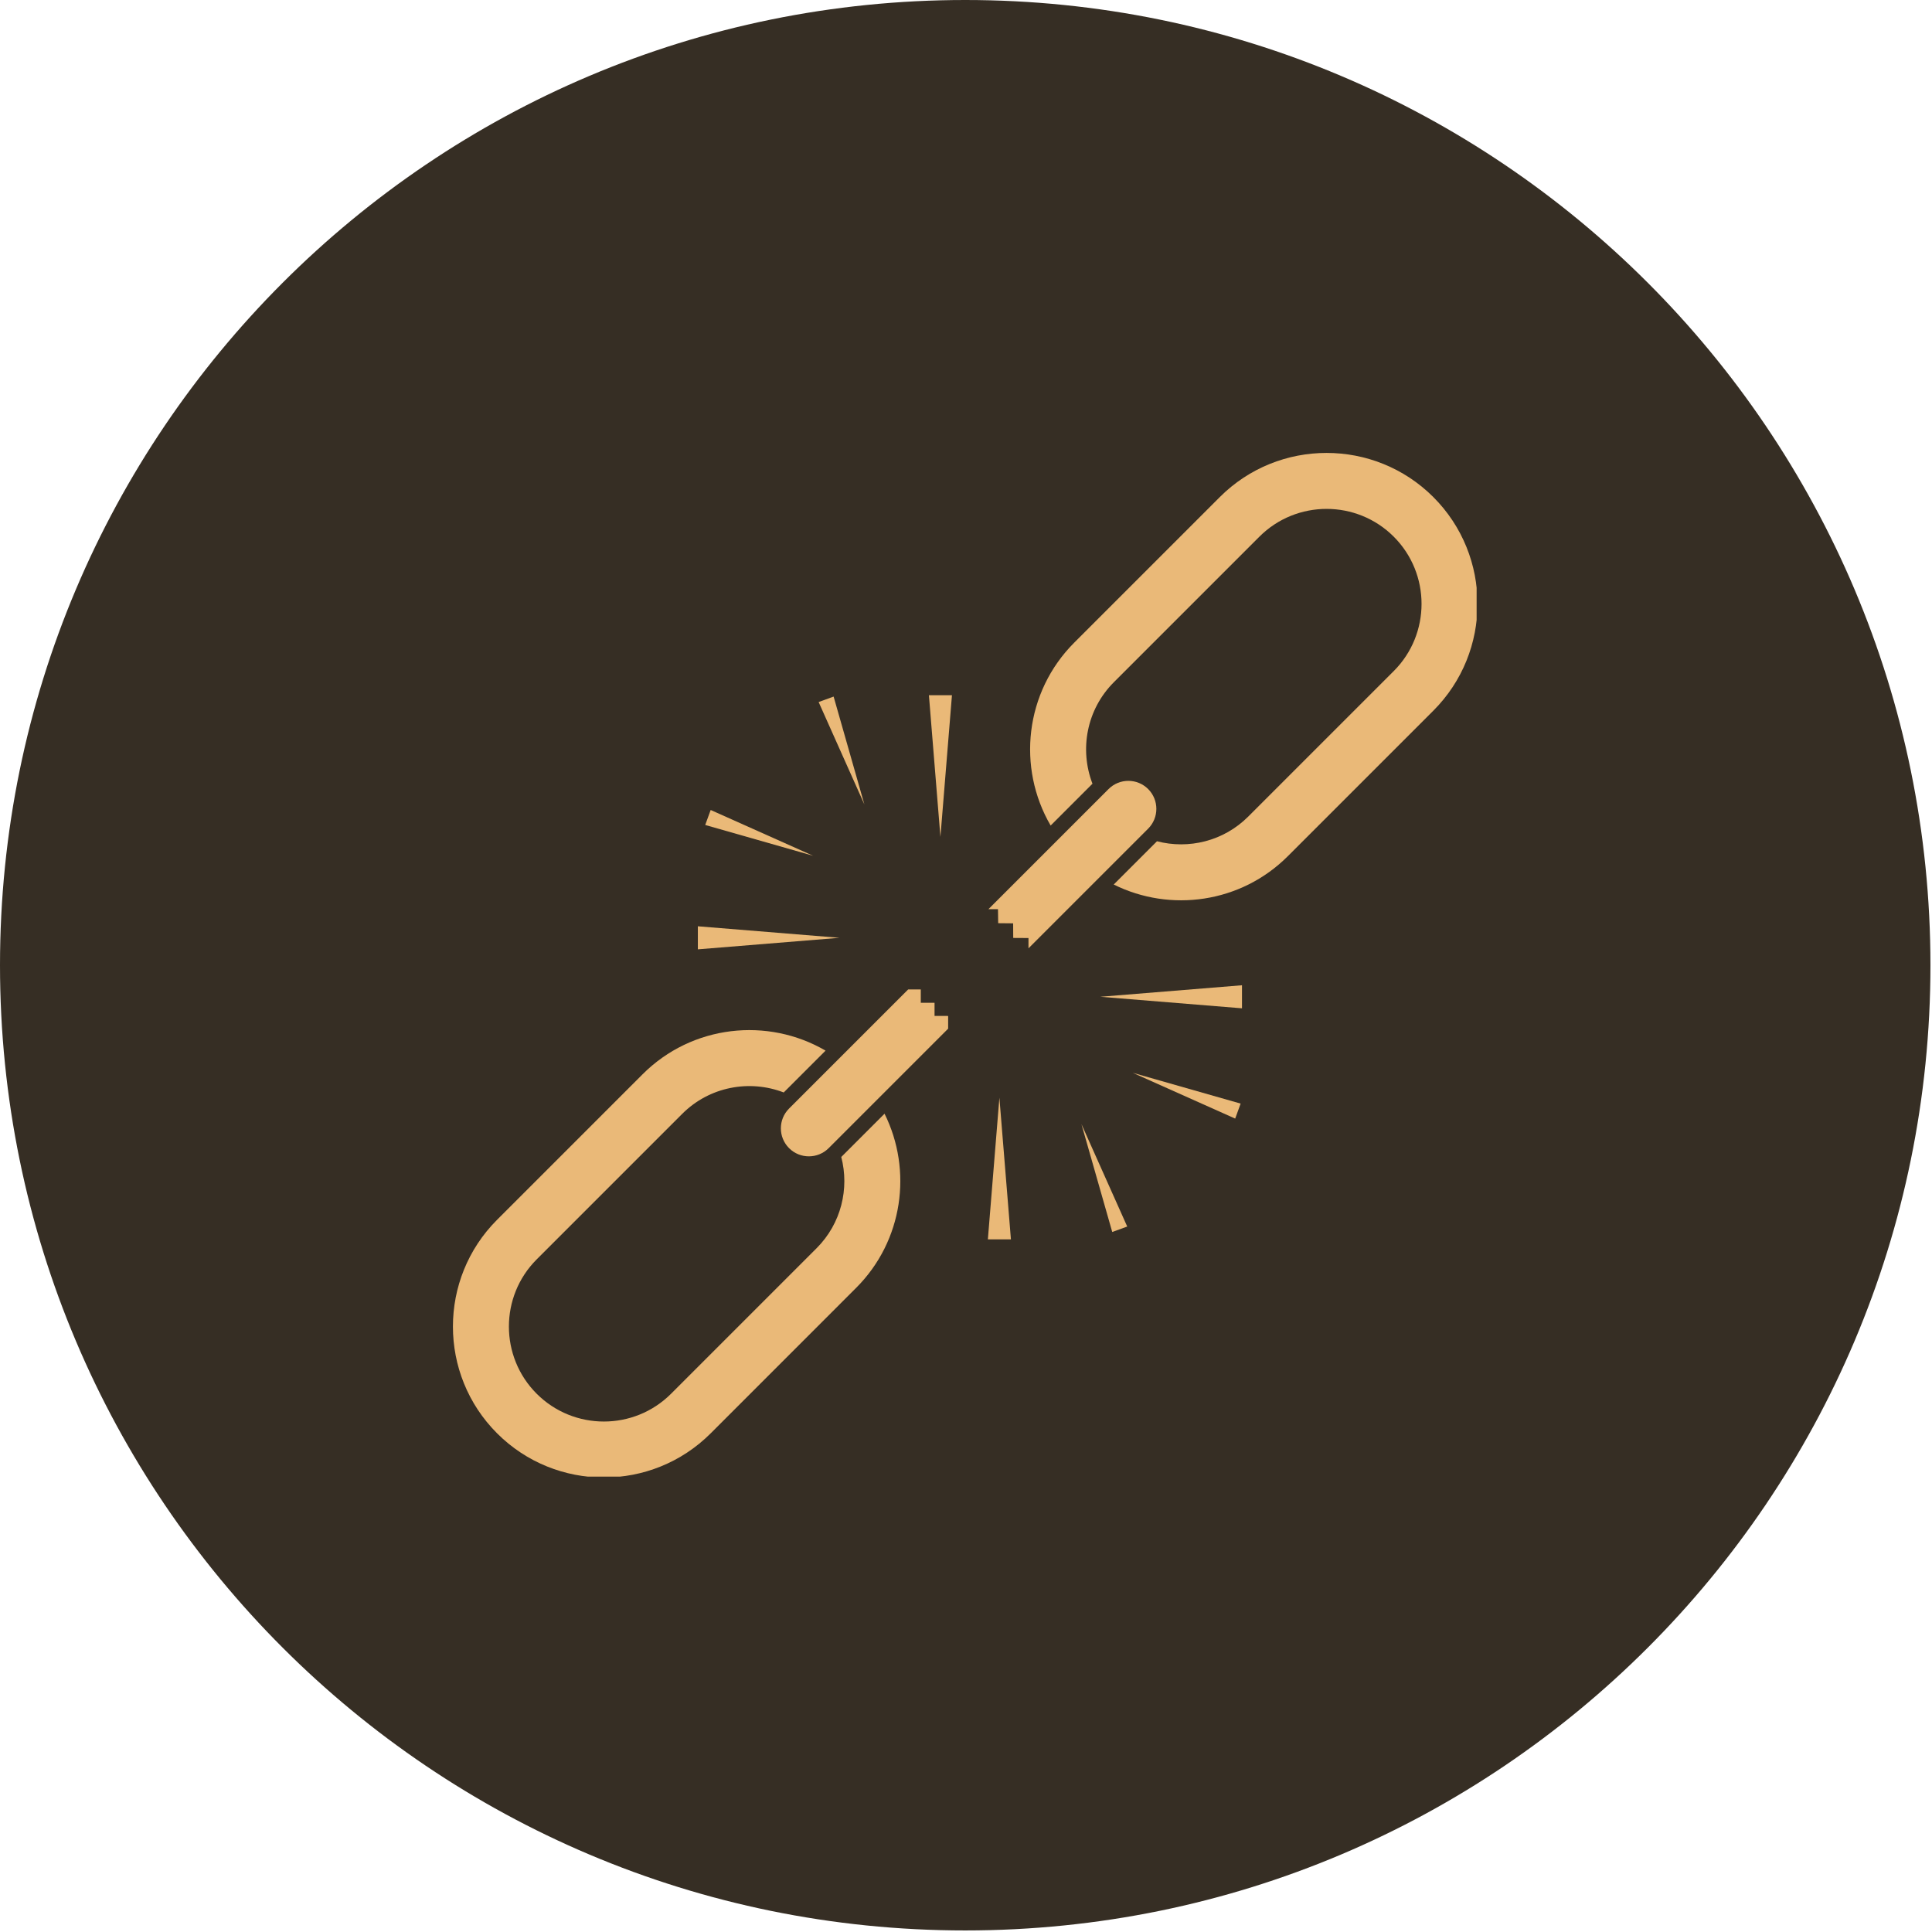
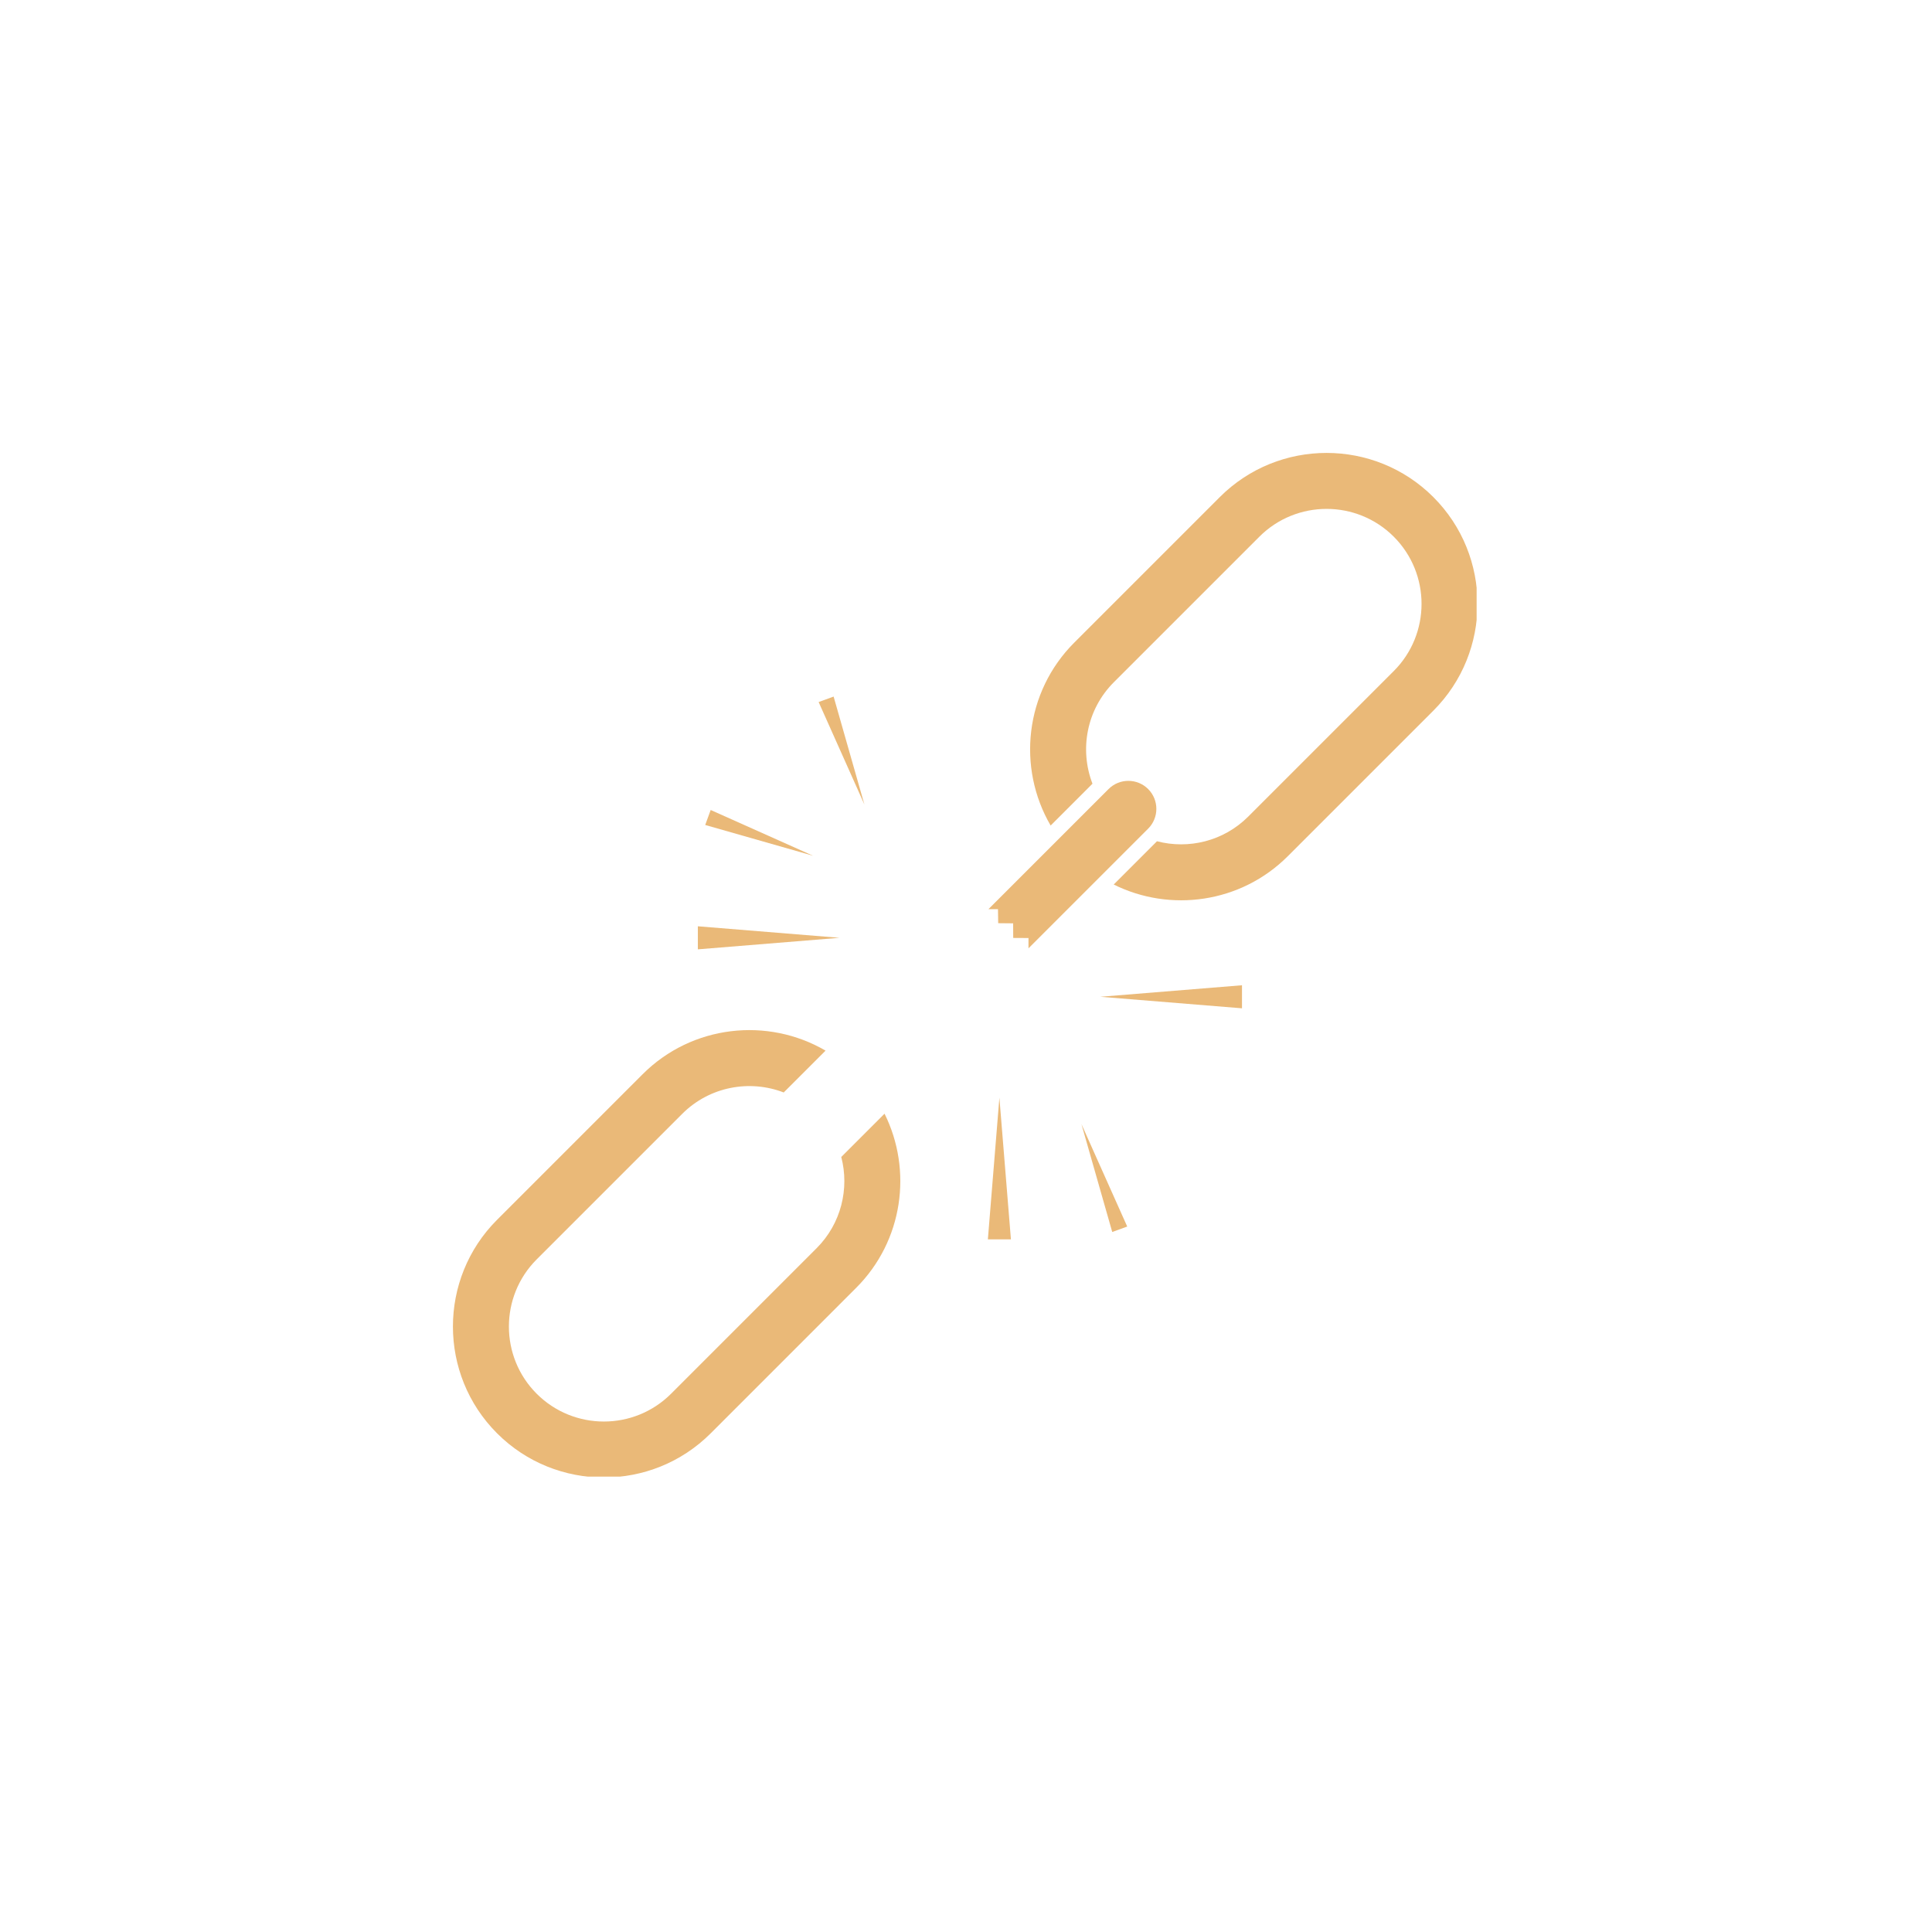
<svg xmlns="http://www.w3.org/2000/svg" width="1049" zoomAndPan="magnify" viewBox="0 0 786.75 786.75" height="1049" preserveAspectRatio="xMidYMid meet" version="1.0">
  <defs>
    <clipPath id="016a19d217">
-       <path d="M 0 0 L 786.117 0 L 786.117 786.117 L 0 786.117 Z M 0 0 " clip-rule="nonzero" />
-     </clipPath>
+       </clipPath>
    <clipPath id="33d95455d9">
      <path d="M 393.059 0 C 175.977 0 0 175.977 0 393.059 C 0 610.137 175.977 786.117 393.059 786.117 C 610.137 786.117 786.117 610.137 786.117 393.059 C 786.117 175.977 610.137 0 393.059 0 Z M 393.059 0 " clip-rule="nonzero" />
    </clipPath>
    <clipPath id="a45b970c05">
      <path d="M 0 0 L 786.117 0 L 786.117 786.117 L 0 786.117 Z M 0 0 " clip-rule="nonzero" />
    </clipPath>
    <clipPath id="9369269ab5">
      <path d="M 393.059 0 C 175.977 0 0 175.977 0 393.059 C 0 610.137 175.977 786.117 393.059 786.117 C 610.137 786.117 786.117 610.137 786.117 393.059 C 786.117 175.977 610.137 0 393.059 0 Z M 393.059 0 " clip-rule="nonzero" />
    </clipPath>
    <clipPath id="df67379817">
-       <rect x="0" width="787" y="0" height="787" />
-     </clipPath>
+       </clipPath>
    <clipPath id="c2bd6a202f">
      <path d="M 419 184.441 L 601.312 184.441 L 601.312 366.711 L 419 366.711 Z M 419 184.441 " clip-rule="nonzero" />
    </clipPath>
    <clipPath id="026402334a">
      <path d="M 184.441 419 L 366.711 419 L 366.711 601.312 L 184.441 601.312 Z M 184.441 419 " clip-rule="nonzero" />
    </clipPath>
  </defs>
  <g clip-path="url(#016a19d217)">
    <g clip-path="url(#33d95455d9)">
      <g transform="matrix(1, 0, 0, 1, 0, -0)">
        <g clip-path="url(#df67379817)">
          <g clip-path="url(#a45b970c05)">
            <g clip-path="url(#9369269ab5)">
              <path fill="#362e24" d="M 0 0 L 786.117 0 L 786.117 786.117 L 0 786.117 Z M 0 0 " fill-opacity="1" fill-rule="nonzero" />
            </g>
          </g>
        </g>
      </g>
    </g>
  </g>
  <path fill="#eab978" d="M 467.555 337.445 C 472.004 332.992 472.004 325.773 467.555 321.32 C 463.098 316.867 455.883 316.867 451.426 321.32 L 402.516 370.23 L 406.398 370.23 L 406.48 375.945 L 412.57 376.004 L 412.602 381.949 L 418.82 381.984 L 418.82 386.18 L 467.555 337.445 " fill-opacity="1" fill-rule="nonzero" />
-   <path fill="#eab978" d="M 386.102 413.832 L 385.973 413.711 L 380.566 413.711 L 380.566 408.41 L 380.508 408.348 L 374.965 408.348 L 374.965 402.926 L 369.824 402.926 L 321.324 451.422 C 316.871 455.879 316.871 463.094 321.324 467.551 C 323.551 469.777 326.469 470.887 329.387 470.887 C 332.305 470.887 335.223 469.777 337.449 467.551 L 386.109 418.887 L 386.102 418.887 L 386.102 413.832 " fill-opacity="1" fill-rule="nonzero" />
  <g clip-path="url(#c2bd6a202f)">
    <path fill="#eab978" d="M 583.691 202.426 C 559.715 178.445 520.695 178.445 496.719 202.426 L 437.461 261.684 C 417.301 281.844 414.098 312.633 427.844 336.18 L 444.879 319.141 C 439.535 305.289 442.43 288.965 453.59 277.805 L 512.848 218.547 C 527.934 203.461 552.48 203.461 567.566 218.547 C 582.652 233.637 582.652 258.18 567.566 273.27 L 508.309 332.527 C 498.254 342.582 484.004 345.926 471.148 342.578 L 453.527 360.199 C 476.539 371.641 505.281 367.805 524.434 348.652 L 583.691 289.398 C 607.668 265.414 607.668 226.402 583.691 202.426 " fill-opacity="1" fill-rule="nonzero" />
  </g>
  <g clip-path="url(#026402334a)">
    <path fill="#eab978" d="M 342.582 471.145 C 345.93 484 342.582 498.25 332.531 508.305 L 273.273 567.562 C 258.184 582.648 233.641 582.648 218.551 567.562 C 203.465 552.477 203.465 527.93 218.551 512.844 L 277.809 453.586 C 288.969 442.426 305.293 439.531 319.145 444.875 L 336.184 427.84 C 312.637 414.094 281.848 417.297 261.684 437.457 L 202.43 496.715 C 178.445 520.691 178.445 559.711 202.43 583.688 C 226.406 607.664 265.418 607.664 289.402 583.688 L 348.652 524.43 C 367.809 505.277 371.645 476.535 360.203 453.523 L 342.582 471.145 " fill-opacity="1" fill-rule="nonzero" />
  </g>
-   <path fill="#eab978" d="M 382.961 340.805 L 387.656 283.113 L 378.273 283.113 Z M 382.961 340.805 " fill-opacity="1" fill-rule="nonzero" />
  <path fill="#eab978" d="M 284.18 377.203 L 284.18 386.59 L 341.867 381.895 Z M 284.18 377.203 " fill-opacity="1" fill-rule="nonzero" />
  <path fill="#eab978" d="M 339.465 283.66 L 333.363 285.883 L 351.996 327.59 Z M 339.465 283.66 " fill-opacity="1" fill-rule="nonzero" />
  <path fill="#eab978" d="M 289.402 329.844 L 287.18 335.945 L 331.102 348.48 Z M 289.402 329.844 " fill-opacity="1" fill-rule="nonzero" />
  <path fill="#eab978" d="M 505.762 410.602 L 505.762 401.215 L 448.066 405.906 Z M 505.762 410.602 " fill-opacity="1" fill-rule="nonzero" />
  <path fill="#eab978" d="M 402.281 504.691 L 411.668 504.691 L 406.973 447.004 Z M 402.281 504.691 " fill-opacity="1" fill-rule="nonzero" />
-   <path fill="#eab978" d="M 502.992 455.512 L 505.211 449.406 L 461.289 436.875 Z M 502.992 455.512 " fill-opacity="1" fill-rule="nonzero" />
  <path fill="#eab978" d="M 452.926 501.691 L 459.031 499.473 L 440.391 457.77 Z M 452.926 501.691 " fill-opacity="1" fill-rule="nonzero" />
</svg>